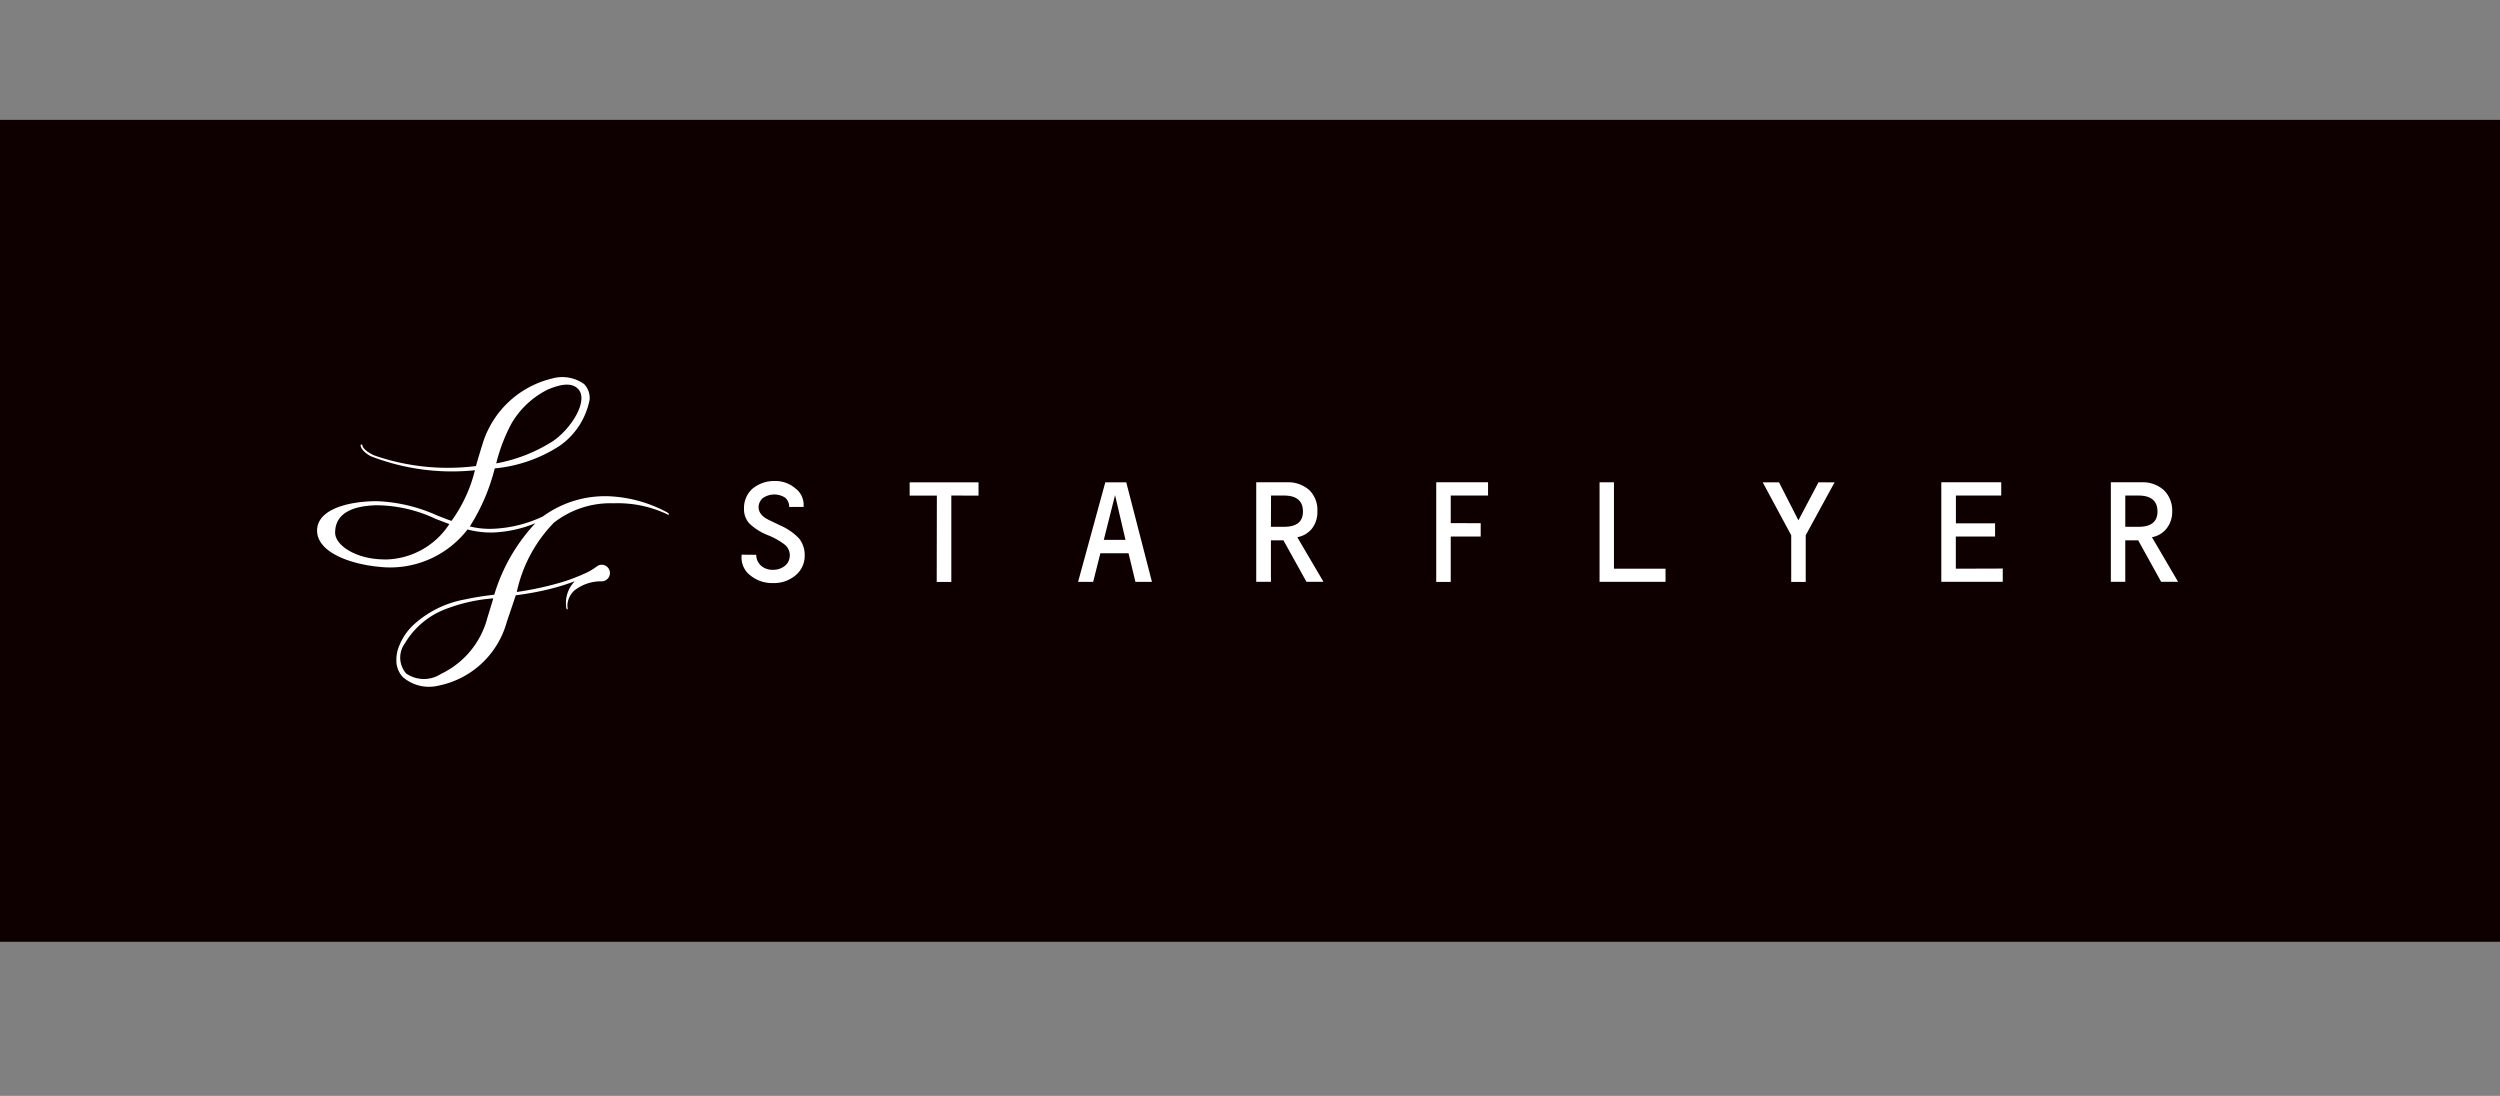
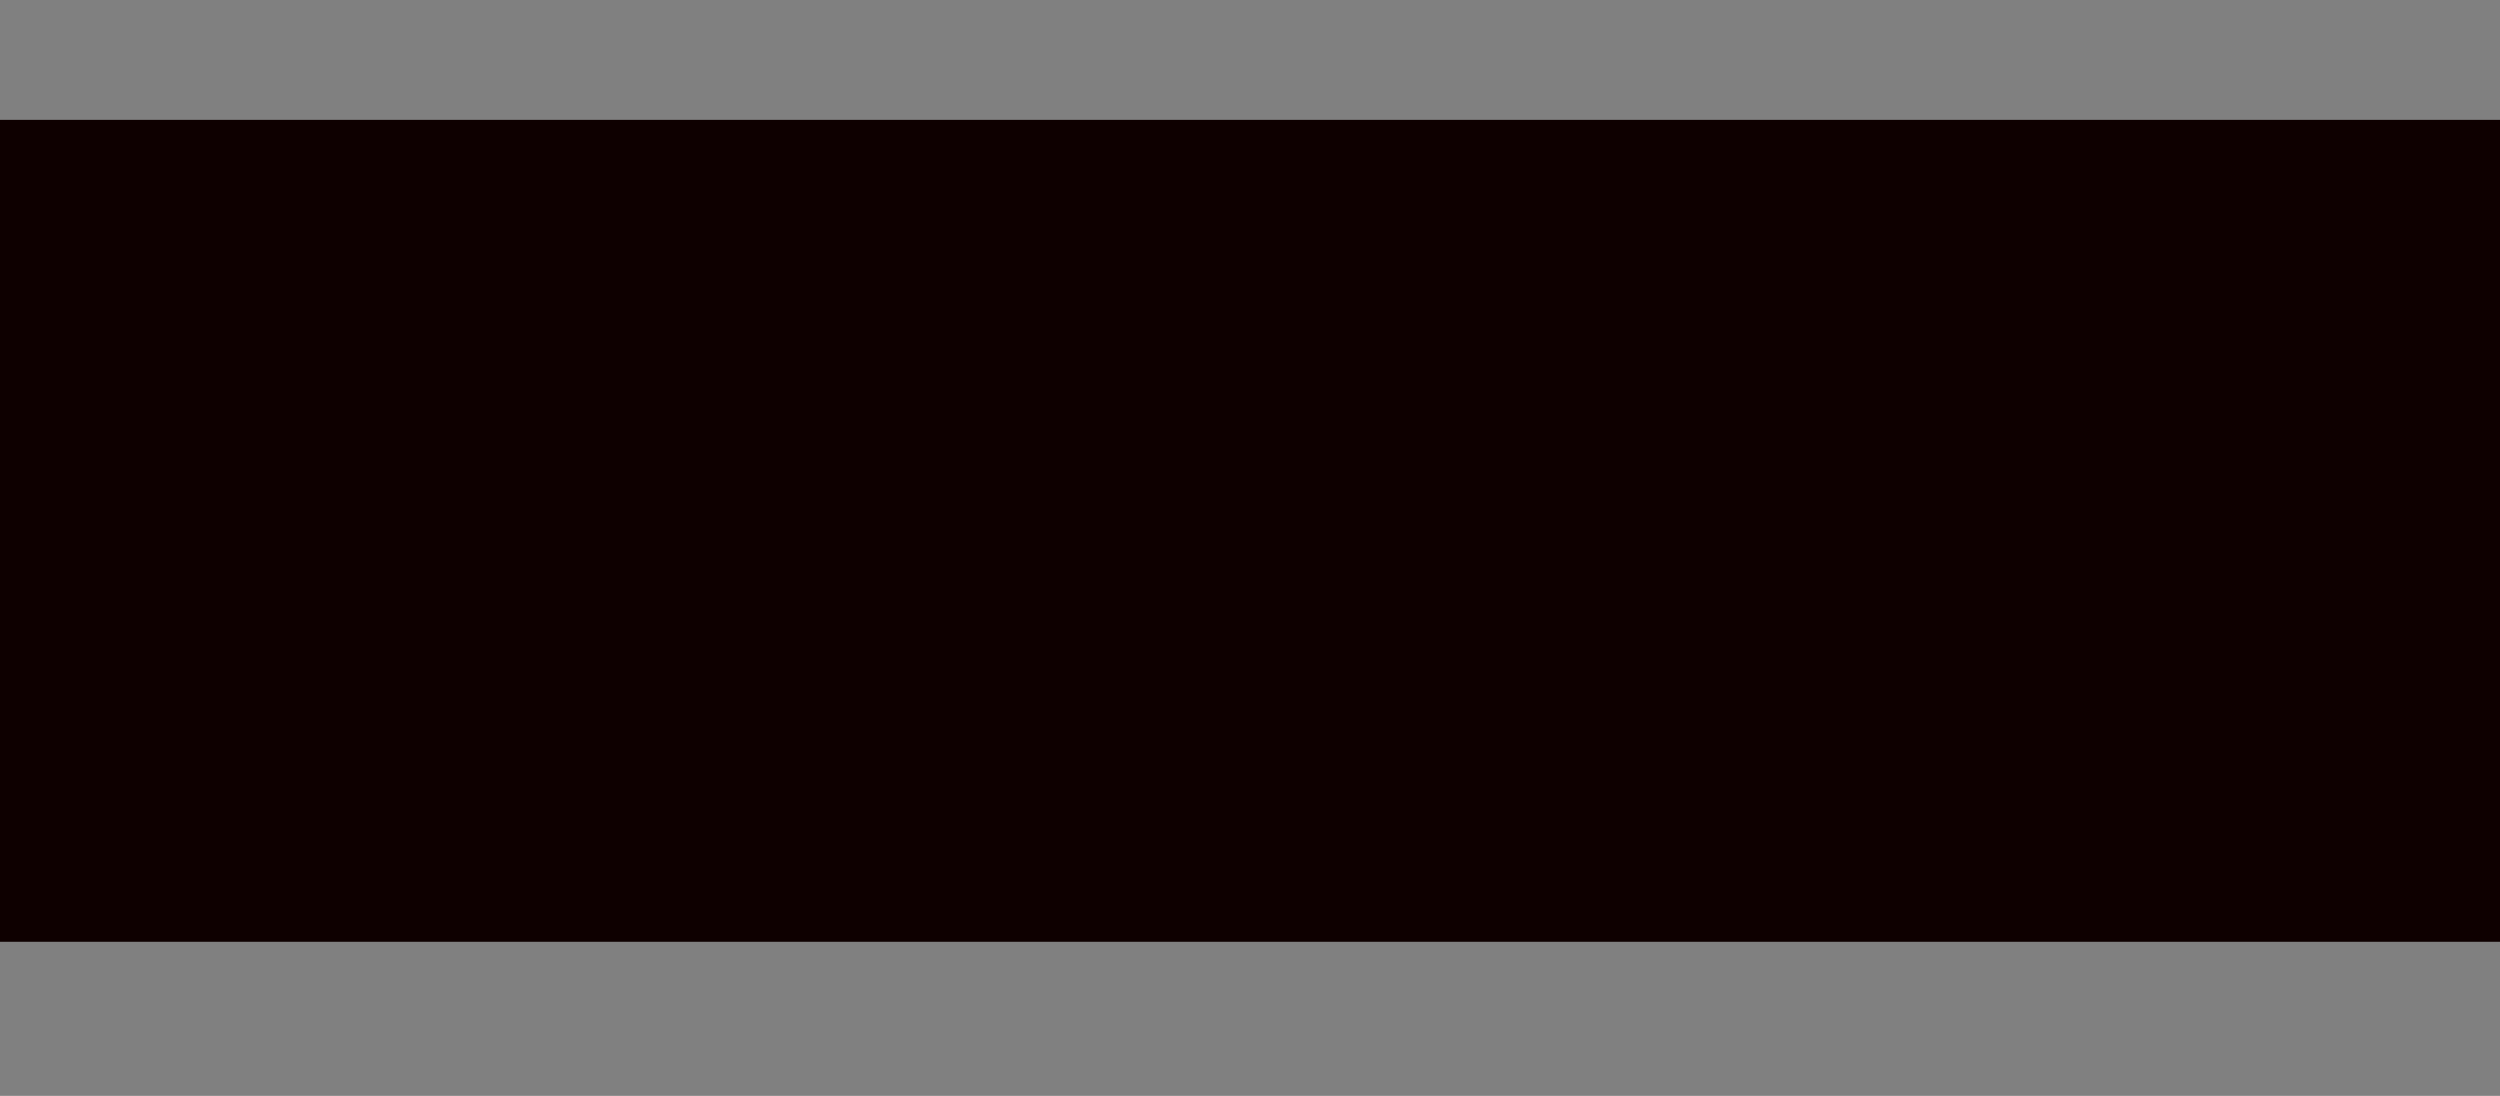
<svg xmlns="http://www.w3.org/2000/svg" width="146" height="64" viewBox="0 0 146 64">
  <rect x="0" y="0" width="146" height="64" fill="#808080" stroke="none" />
  <defs>
    <clipPath id="a">
      <rect width="146" height="64" transform="translate(0 0.15)" fill="#fff" />
    </clipPath>
    <clipPath id="b">
-       <rect width="146" height="48" transform="translate(0 -0.125)" fill="none" />
-     </clipPath>
+       </clipPath>
  </defs>
  <g transform="translate(0 -0.15)" clip-path="url(#a)">
    <g transform="translate(0 7.275)">
      <rect width="146" height="48" transform="translate(0 -0.125)" fill="#0e0000" />
      <g transform="translate(0 0)">
        <g transform="translate(0 0)" clip-path="url(#b)">
-           <path d="M147.493,110.945a7.86,7.86,0,0,0-3.084-.918,6.158,6.158,0,0,0-4.162,1.155,7.5,7.5,0,0,1-2.9.724,4.849,4.849,0,0,1-1.372-.136,11.524,11.524,0,0,0,1.455-3.39,8.393,8.393,0,0,0,3.8-1.324,4.271,4.271,0,0,0,1.742-2.7,1.168,1.168,0,0,0-.323-.9,2.181,2.181,0,0,0-1.891-.319,5.606,5.606,0,0,0-4.035,3.8c-.162.517-.332,1.089-.389,1.306a13.107,13.107,0,0,1-5.907-.609c-.484-.2-.727-.481-.727-.6a.05.05,0,0,0-.048-.053.053.053,0,0,0-.056.053c0,.137.17.409.591.634a13.087,13.087,0,0,0,6.086.82,8.49,8.49,0,0,1-1.368,2.958c-.2-.063-.608-.228-.849-.321a9.384,9.384,0,0,0-3.507-.83c-1.616,0-3.494.452-3.494,1.715,0,1.235,1.841,1.954,3.655,2.122a5.709,5.709,0,0,0,5.131-2.185,5.309,5.309,0,0,0,1.511.176,7.22,7.22,0,0,0,2.45-.541,10.515,10.515,0,0,0-2.4,4.175,17.414,17.414,0,0,0-1.746.282,6.021,6.021,0,0,0-2.9,1.415,3.383,3.383,0,0,0-.9,1.276,2.08,2.08,0,0,0-.17.8,1.418,1.418,0,0,0,.37,1.031,2.329,2.329,0,0,0,2.068.511,5.2,5.2,0,0,0,4.016-3.749s.494-1.445.517-1.533a17.087,17.087,0,0,0,1.987-.365,13.183,13.183,0,0,0,1.463-.455,1.819,1.819,0,0,0-.5,1.546c.012.062.034.108.059.1.053-.012,0-.13.009-.292a1.266,1.266,0,0,1,.39-.8,2.508,2.508,0,0,1,1.608-.549.484.484,0,0,0,0-.968.488.488,0,0,0-.284.1,3.469,3.469,0,0,1-.824.463c-.1.049-.2.091-.308.131a9.546,9.546,0,0,1-1.113.383,18.427,18.427,0,0,1-2.427.514,8.294,8.294,0,0,1,2.175-4.054,5.366,5.366,0,0,1,3.476-1.126,6.767,6.767,0,0,1,3.1.626c.082.04.116.057.136.029s-.036-.079-.1-.12m-9.073-5.233a5.06,5.06,0,0,1,2.1-1.946c.673-.28,1.332-.439,1.731-.068.711.653-.352,2.345-1.433,3.082a9.259,9.259,0,0,1-3.311,1.3,9.853,9.853,0,0,1,.909-2.365m-7.433,7.972c-1.641,0-2.885-.81-2.885-1.562,0-1.194,1.132-1.575,2.441-1.6a8.212,8.212,0,0,1,3.44.8c.142.052.55.211.787.3a4.536,4.536,0,0,1-3.782,2.068m6.006,3.4a5.029,5.029,0,0,1-2.709,3.28,1.825,1.825,0,0,1-2.035-.023,1.412,1.412,0,0,1-.075-1.76,4.7,4.7,0,0,1,2.228-1.941,9.716,9.716,0,0,1,2.935-.686c0,.015-.344,1.131-.344,1.131" transform="translate(-108.537 -88.151)" fill="#fff" />
+           <path d="M147.493,110.945a7.86,7.86,0,0,0-3.084-.918,6.158,6.158,0,0,0-4.162,1.155,7.5,7.5,0,0,1-2.9.724,4.849,4.849,0,0,1-1.372-.136,11.524,11.524,0,0,0,1.455-3.39,8.393,8.393,0,0,0,3.8-1.324,4.271,4.271,0,0,0,1.742-2.7,1.168,1.168,0,0,0-.323-.9,2.181,2.181,0,0,0-1.891-.319,5.606,5.606,0,0,0-4.035,3.8c-.162.517-.332,1.089-.389,1.306a13.107,13.107,0,0,1-5.907-.609c-.484-.2-.727-.481-.727-.6a.05.05,0,0,0-.048-.053.053.053,0,0,0-.056.053c0,.137.17.409.591.634a13.087,13.087,0,0,0,6.086.82,8.49,8.49,0,0,1-1.368,2.958c-.2-.063-.608-.228-.849-.321a9.384,9.384,0,0,0-3.507-.83c-1.616,0-3.494.452-3.494,1.715,0,1.235,1.841,1.954,3.655,2.122a5.709,5.709,0,0,0,5.131-2.185,5.309,5.309,0,0,0,1.511.176,7.22,7.22,0,0,0,2.45-.541,10.515,10.515,0,0,0-2.4,4.175,17.414,17.414,0,0,0-1.746.282,6.021,6.021,0,0,0-2.9,1.415,3.383,3.383,0,0,0-.9,1.276,2.08,2.08,0,0,0-.17.8,1.418,1.418,0,0,0,.37,1.031,2.329,2.329,0,0,0,2.068.511,5.2,5.2,0,0,0,4.016-3.749s.494-1.445.517-1.533a17.087,17.087,0,0,0,1.987-.365,13.183,13.183,0,0,0,1.463-.455,1.819,1.819,0,0,0-.5,1.546c.012.062.034.108.059.1.053-.012,0-.13.009-.292a1.266,1.266,0,0,1,.39-.8,2.508,2.508,0,0,1,1.608-.549.484.484,0,0,0,0-.968.488.488,0,0,0-.284.1,3.469,3.469,0,0,1-.824.463c-.1.049-.2.091-.308.131a9.546,9.546,0,0,1-1.113.383,18.427,18.427,0,0,1-2.427.514,8.294,8.294,0,0,1,2.175-4.054,5.366,5.366,0,0,1,3.476-1.126,6.767,6.767,0,0,1,3.1.626c.082.04.116.057.136.029s-.036-.079-.1-.12m-9.073-5.233a5.06,5.06,0,0,1,2.1-1.946c.673-.28,1.332-.439,1.731-.068.711.653-.352,2.345-1.433,3.082a9.259,9.259,0,0,1-3.311,1.3,9.853,9.853,0,0,1,.909-2.365m-7.433,7.972c-1.641,0-2.885-.81-2.885-1.562,0-1.194,1.132-1.575,2.441-1.6c.142.052.55.211.787.3a4.536,4.536,0,0,1-3.782,2.068m6.006,3.4a5.029,5.029,0,0,1-2.709,3.28,1.825,1.825,0,0,1-2.035-.023,1.412,1.412,0,0,1-.075-1.76,4.7,4.7,0,0,1,2.228-1.941,9.716,9.716,0,0,1,2.935-.686c0,.015-.344,1.131-.344,1.131" transform="translate(-108.537 -88.151)" fill="#fff" />
          <path d="M300.847,146.057H300a.676.676,0,0,0-.237-.545,1.17,1.17,0,0,0-1.29.021.7.7,0,0,0-.256.543c0,.3.208.554.612.747l.69.331a3.316,3.316,0,0,1,1.07.753,1.56,1.56,0,0,1,.321.976,1.478,1.478,0,0,1-.529,1.162,1.932,1.932,0,0,1-1.319.456,1.991,1.991,0,0,1-1.309-.432,1.312,1.312,0,0,1-.534-1.059c0-.03.005-.087.01-.166l.85.007a.861.861,0,0,0,.278.635,1,1,0,0,0,.693.24,1.072,1.072,0,0,0,.715-.24.78.78,0,0,0,.275-.6.811.811,0,0,0-.27-.608,4.163,4.163,0,0,0-1.02-.577,3.286,3.286,0,0,1-1.079-.686,1.24,1.24,0,0,1-.306-.876,1.505,1.505,0,0,1,.5-1.153,2,2,0,0,1,1.317-.444,1.762,1.762,0,0,1,1.165.417,1.189,1.189,0,0,1,.5.972Z" transform="translate(-253.915 -123.576)" fill="#fff" />
          <path d="M367.018,145.853V150.9h-.853l.009-5.042h-1.589v-.774h4.022v.774Z" transform="translate(-311.461 -124.039)" fill="#fff" />
          <path d="M435.032,149.222l-1.644,0-.421,1.672h-.881l1.589-5.812H434.9l1.5,5.812h-.964Zm-.177-.779-.609-2.614-.659,2.614Z" transform="translate(-369.126 -124.038)" fill="#fff" />
          <path d="M504.347,148.47v2.422h-.858V145.08h1.773a1.867,1.867,0,0,1,1.317.448,1.6,1.6,0,0,1,.48,1.238,1.559,1.559,0,0,1-.31,1.009,1.406,1.406,0,0,1-.863.511l1.53,2.606h-.994l-1.344-2.422Zm0-.791h.77q1.1,0,1.1-.892c0-.617-.371-.933-1.1-.933h-.764Z" transform="translate(-430.125 -124.039)" fill="#fff" />
          <path d="M576.48,145.853v1.61l1.75.007v.777H576.48V150.9h-.847V145.08h3.026l0,.774Z" transform="translate(-491.757 -124.039)" fill="#fff" />
          <path d="M641.93,150.126h3.012v.766h-3.853V145.08h.841Z" transform="translate(-547.675 -124.039)" fill="#fff" />
          <path d="M708.573,147.3l1.173-2.219h.94L709,148.171V150.9h-.847v-2.725l-1.663-3.091h.951Z" transform="translate(-603.546 -124.039)" fill="#fff" />
-           <path d="M778.913,145.853v1.625H781.2v.769h-2.292v1.879l2.741-.009v.775H778.06V145.08h3.5v.774Z" transform="translate(-664.688 -124.039)" fill="#fff" />
          <path d="M846.843,148.47l0,2.422H846l0-5.812h1.774a1.839,1.839,0,0,1,1.31.448,1.654,1.654,0,0,1,.5,1.238,1.575,1.575,0,0,1-.325,1.009,1.387,1.387,0,0,1-.859.511l1.528,2.606h-.99l-1.34-2.422Zm0-.791h.786c.723,0,1.095-.3,1.095-.892,0-.617-.374-.933-1.107-.933h-.773Z" transform="translate(-722.727 -124.039)" fill="#fff" />
        </g>
      </g>
    </g>
  </g>
</svg>